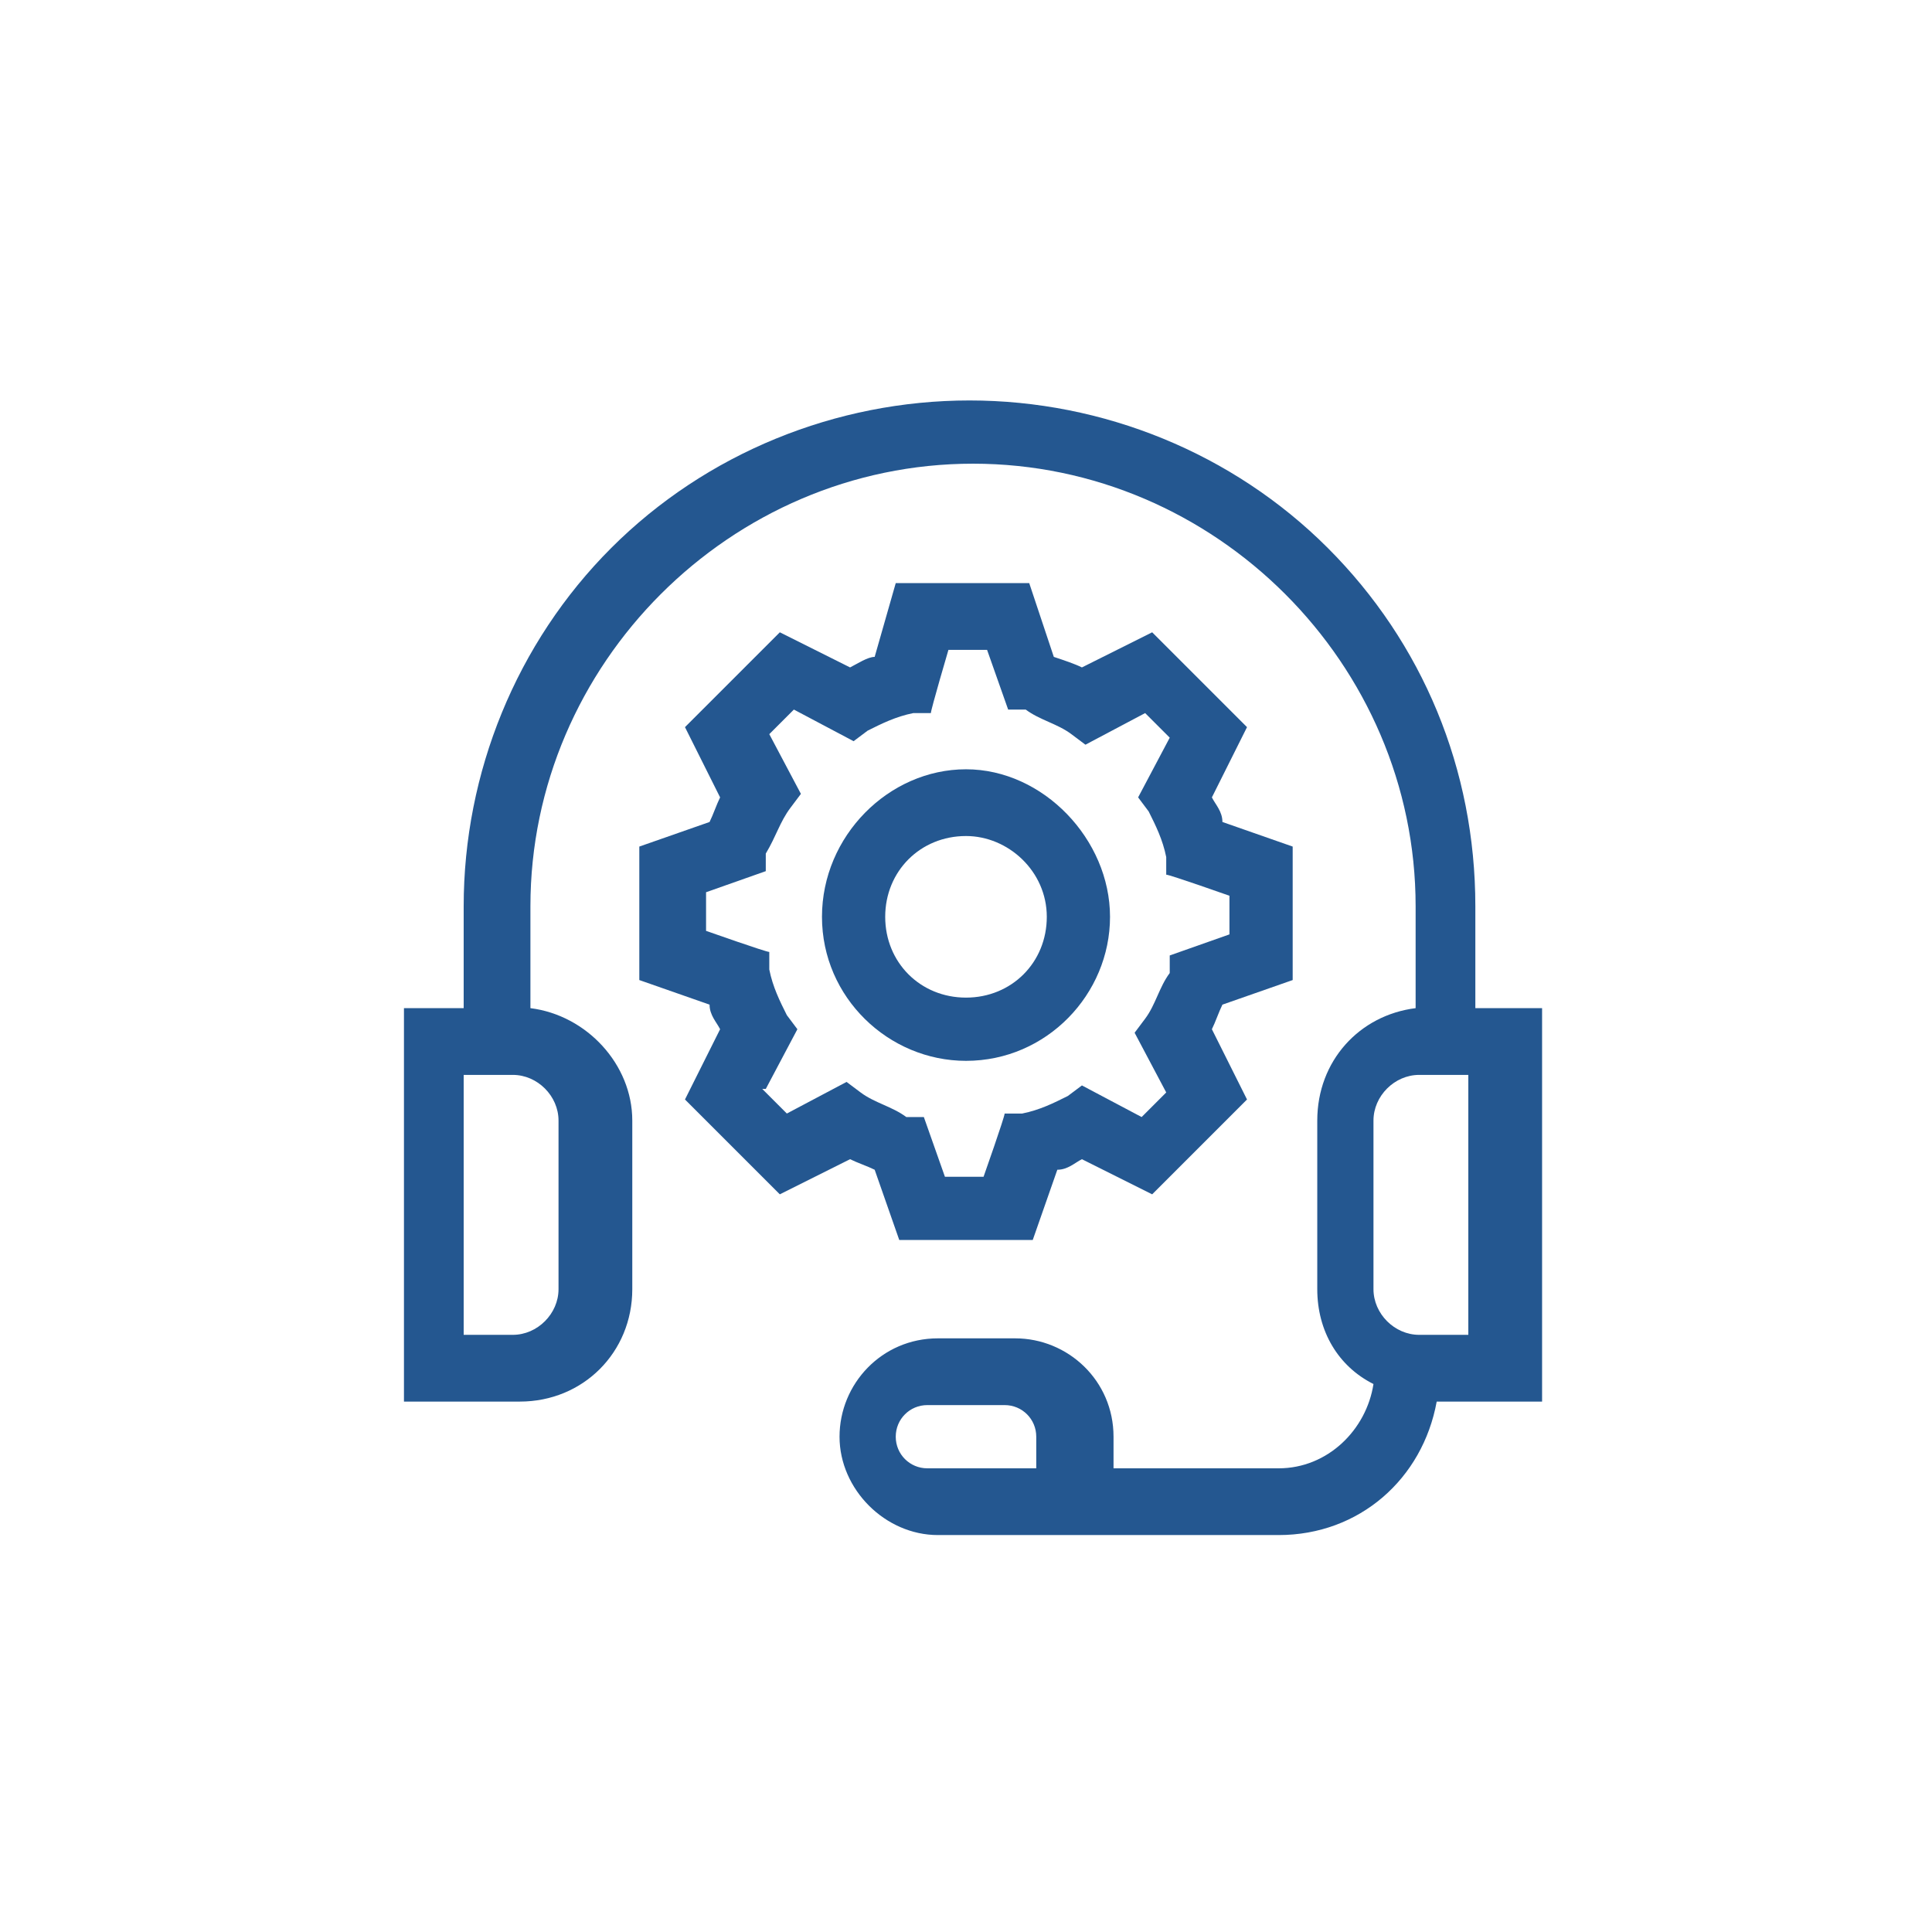
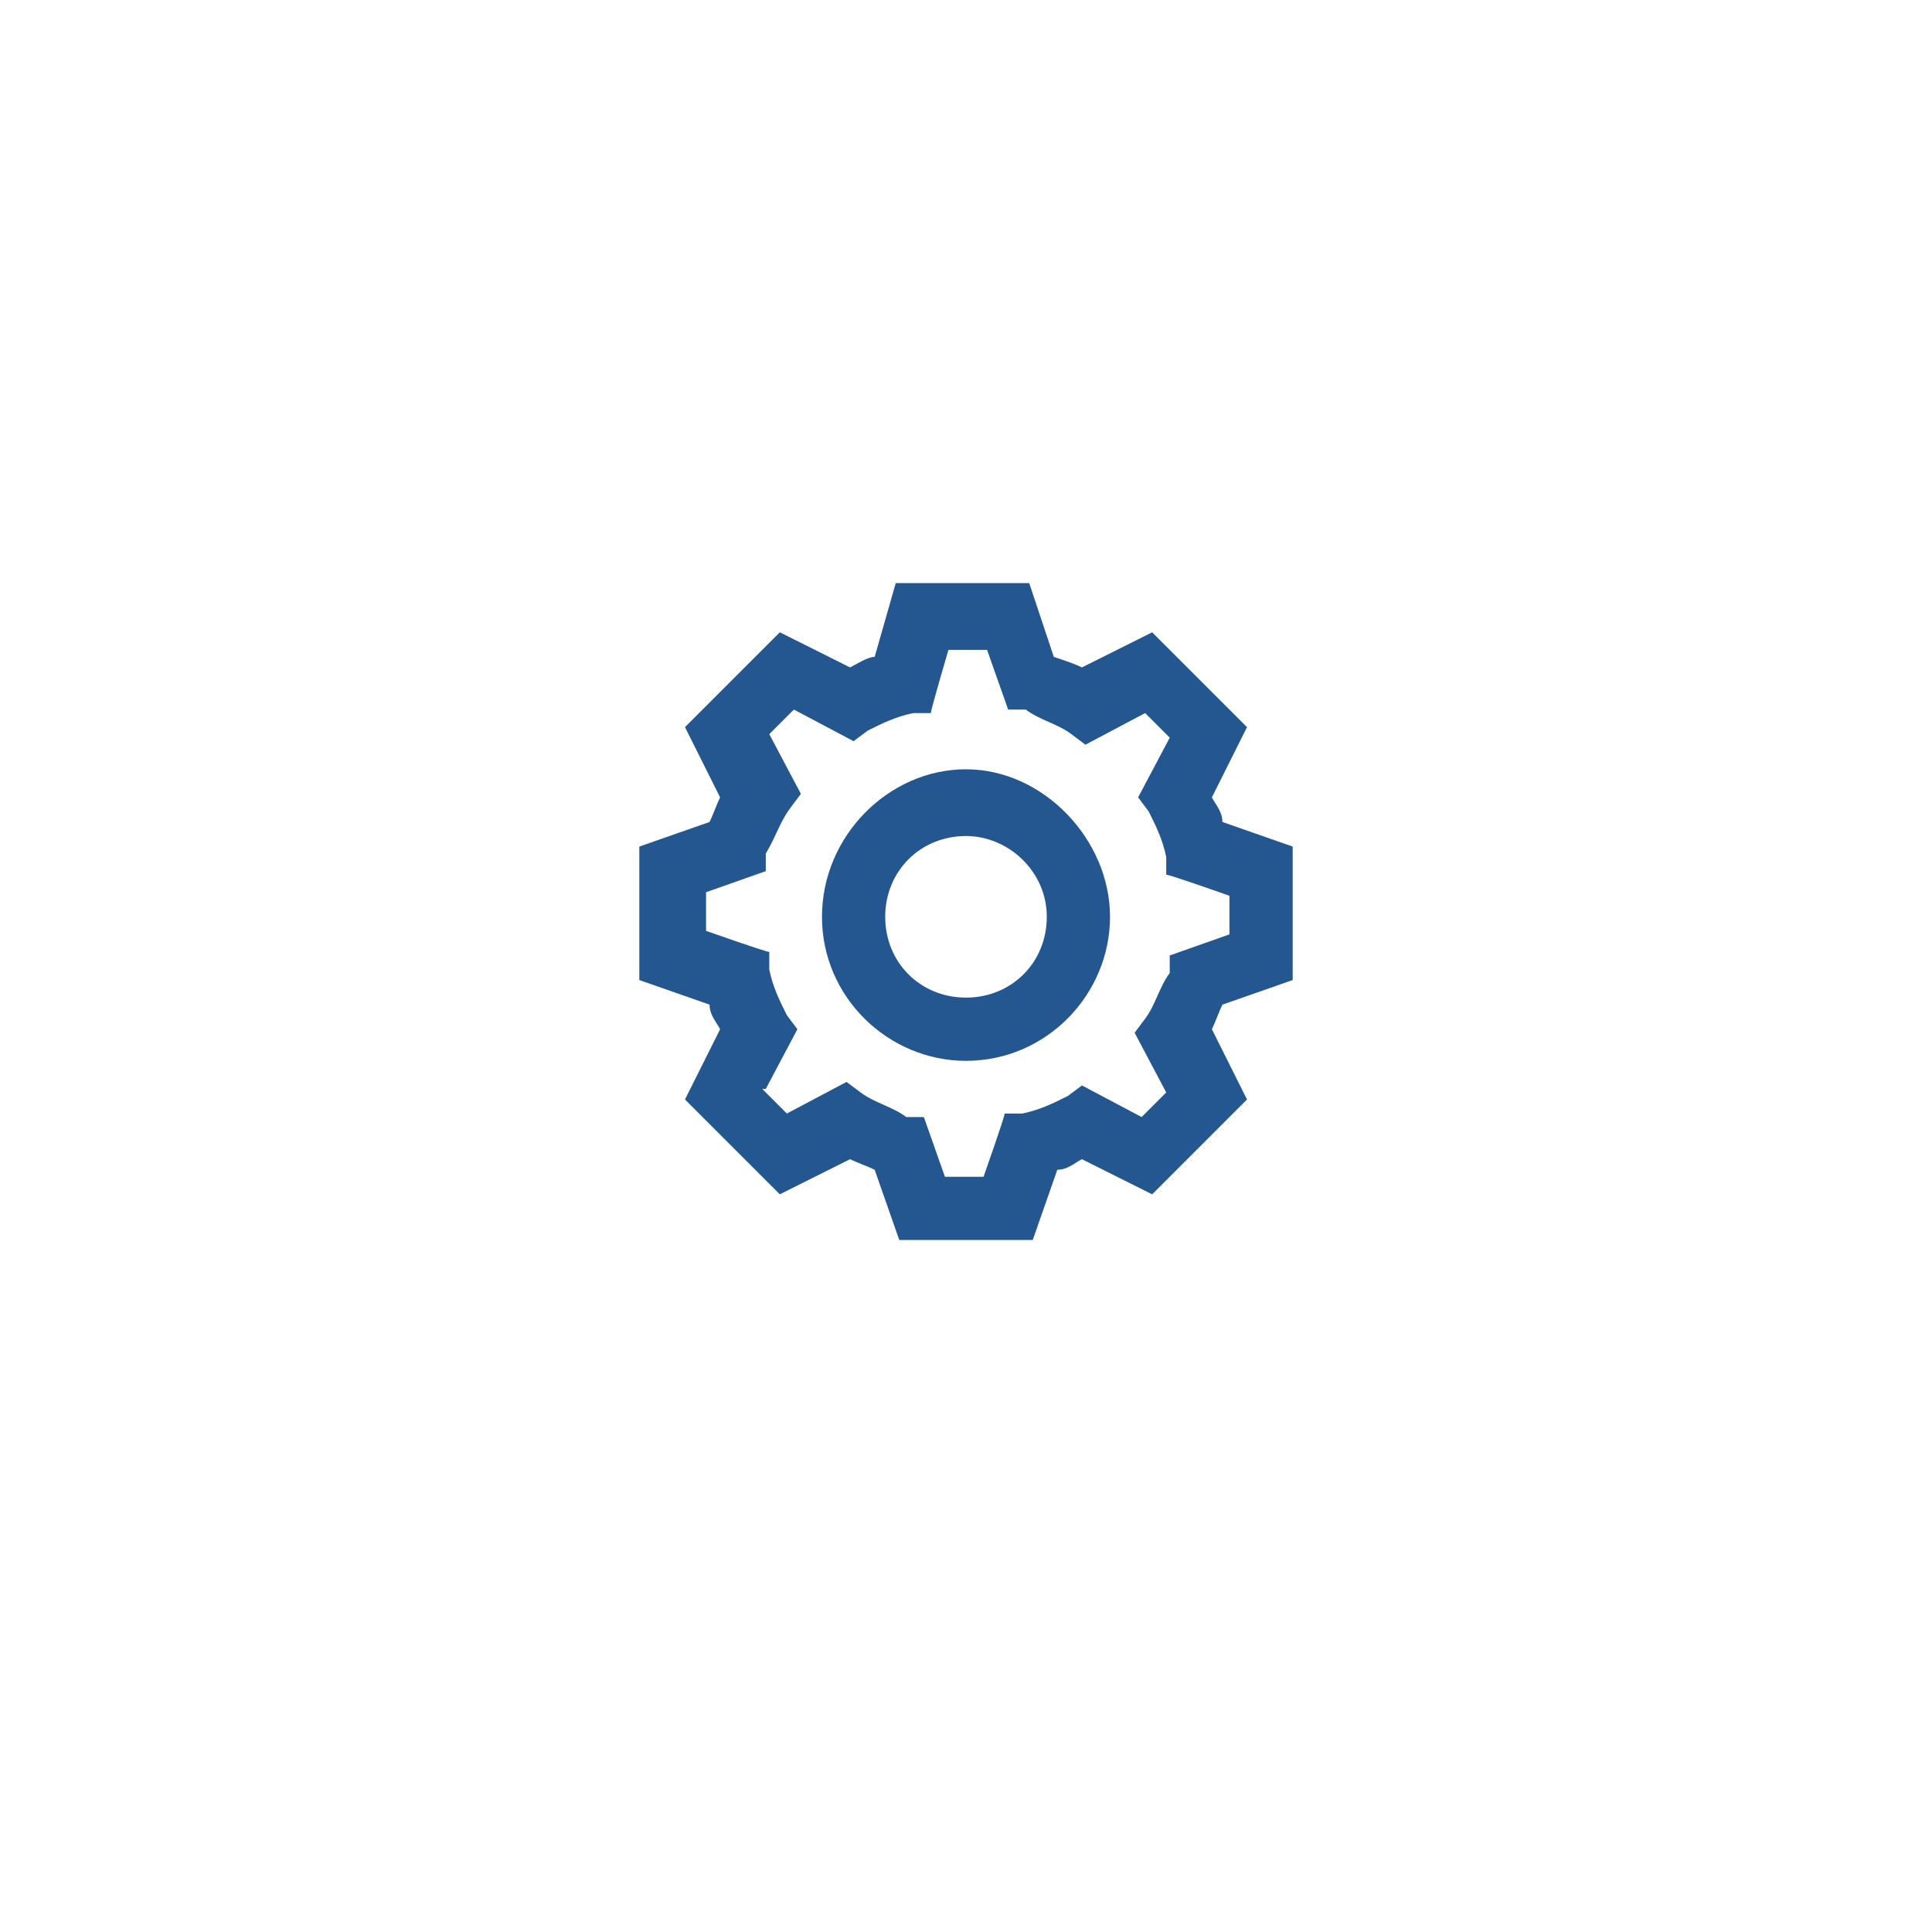
<svg xmlns="http://www.w3.org/2000/svg" id="Layer_1" version="1.1" viewBox="0 0 55 55">
  <defs>
    <style>
      .st0 {
        fill: #245790;
      }
    </style>
  </defs>
-   <path class="st0" d="M43.7,28.7h-1.7v-2.9c0-3.9-1.5-7.5-4.2-10.2-2.7-2.7-6.4-4.2-10.2-4.2s-7.5,1.5-10.2,4.2c-2.7,2.7-4.2,6.4-4.2,10.2v2.9h-1.7v11.2h3.3c1.8,0,3.2-1.4,3.2-3.2v-4.8c0-1.6-1.3-3-2.9-3.2v-2.9c0-6.9,5.7-12.6,12.6-12.6s12.6,5.7,12.6,12.6v2.9c-1.6.2-2.8,1.5-2.8,3.2v4.8c0,1.2.6,2.2,1.6,2.7-.2,1.3-1.3,2.4-2.7,2.4h-4.7v-.9c0-1.6-1.3-2.8-2.8-2.8h-2.2c-1.6,0-2.8,1.3-2.8,2.8s1.3,2.8,2.8,2.8h9.7c2.3,0,4.1-1.6,4.5-3.8h3v-11.2ZM15.9,31.9v4.8c0,.7-.6,1.3-1.3,1.3h-1.4v-7.4h1.4c.7,0,1.3.6,1.3,1.3ZM26.7,41.8h-.3c-.5,0-.9-.4-.9-.9s.4-.9.9-.9h2.2c.5,0,.9.4.9.9v.9h-2.8ZM41.8,38h-1.4c-.7,0-1.3-.6-1.3-1.3v-4.8c0-.7.6-1.3,1.3-1.3h1.4v7.4Z" />
  <path class="st0" d="M24.9,33.3l.7,2h3.8l.7-2c.3,0,.5-.2.7-.3l2,1,2.7-2.7-1-2c.1-.2.2-.5.3-.7l2-.7v-3.8l-2-.7c0-.3-.2-.5-.3-.7l1-2-2.7-2.7-2,1c-.2-.1-.5-.2-.8-.3l-.7-2.1h-3.8l-.6,2.1c-.2,0-.5.2-.7.3l-2-1-2.7,2.7,1,2c-.1.2-.2.5-.3.7l-2,.7v3.8l2,.7c0,.3.2.5.3.7l-1,2,2.7,2.7,2-1c.2.1.5.2.7.3ZM21.8,31l.9-1.7-.3-.4c-.2-.4-.4-.8-.5-1.3v-.5c-.1,0-1.8-.6-1.8-.6v-1.1l1.7-.6v-.5c.3-.5.4-.9.7-1.3l.3-.4-.9-1.7.7-.7,1.7.9.4-.3c.4-.2.8-.4,1.3-.5h.5c0-.1.5-1.8.5-1.8h1.1l.6,1.7h.5c.4.3.9.4,1.3.7l.4.3,1.7-.9.7.7-.9,1.7.3.4c.2.4.4.8.5,1.3v.5c.1,0,1.8.6,1.8.6v1.1l-1.7.6v.5c-.3.4-.4.9-.7,1.3l-.3.4.9,1.7-.7.7-1.7-.9-.4.3c-.4.2-.8.4-1.3.5h-.5c0,.1-.6,1.8-.6,1.8h-1.1l-.6-1.7h-.5c-.4-.3-.9-.4-1.3-.7l-.4-.3-1.7.9-.7-.7Z" />
  <path class="st0" d="M27.5,30.2c2.3,0,4.1-1.9,4.1-4.1s-1.9-4.2-4.1-4.2-4.1,1.9-4.1,4.2,1.9,4.1,4.1,4.1ZM27.5,23.8c1.2,0,2.3,1,2.3,2.3s-1,2.3-2.3,2.3-2.3-1-2.3-2.3,1-2.3,2.3-2.3Z" />
</svg>